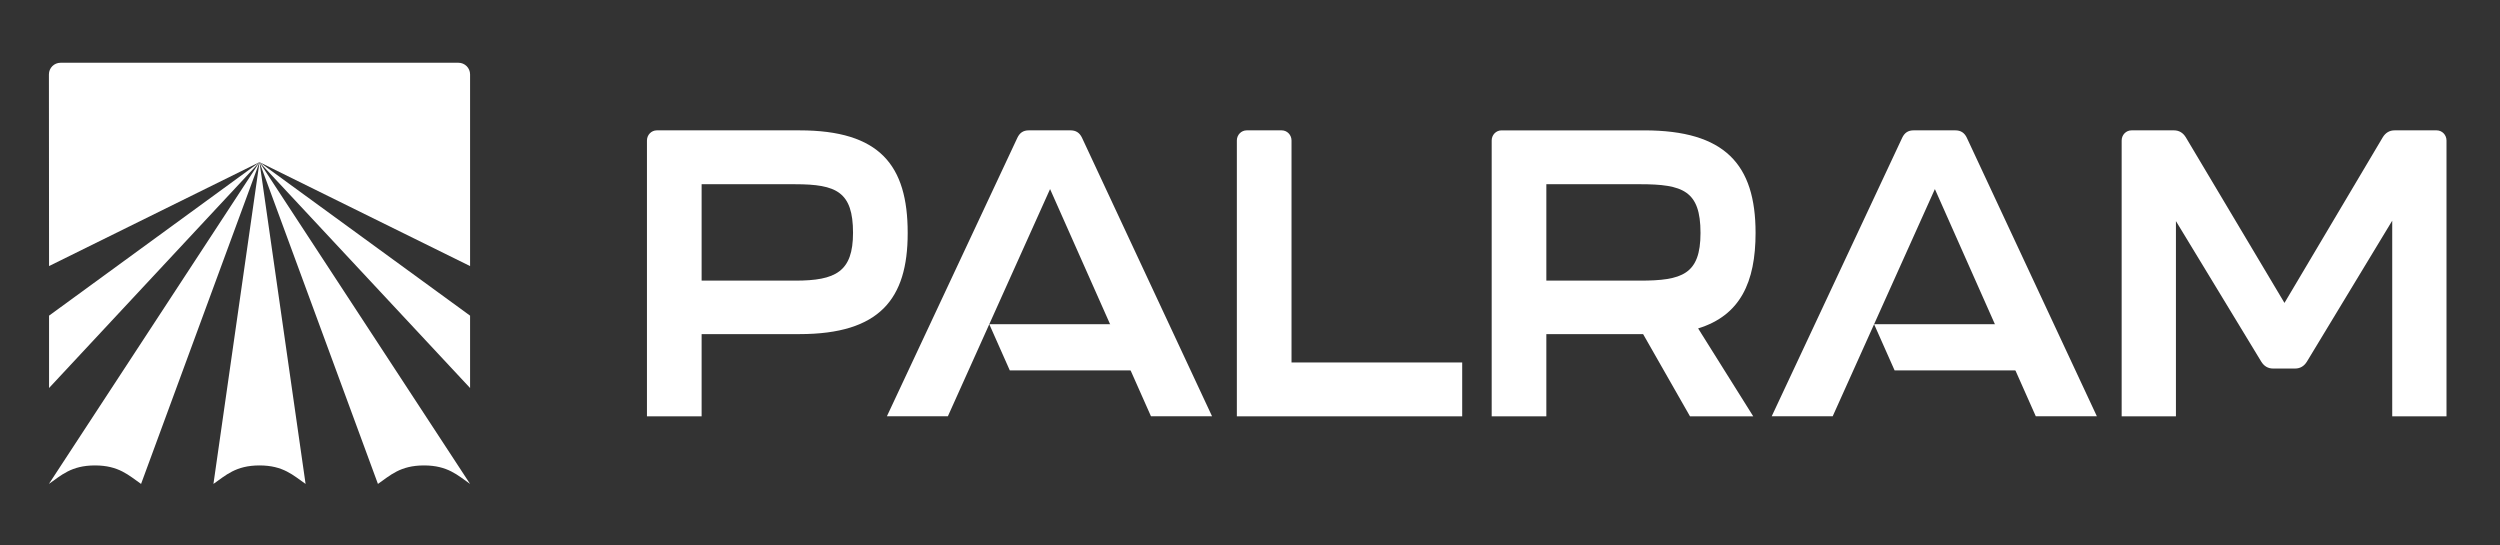
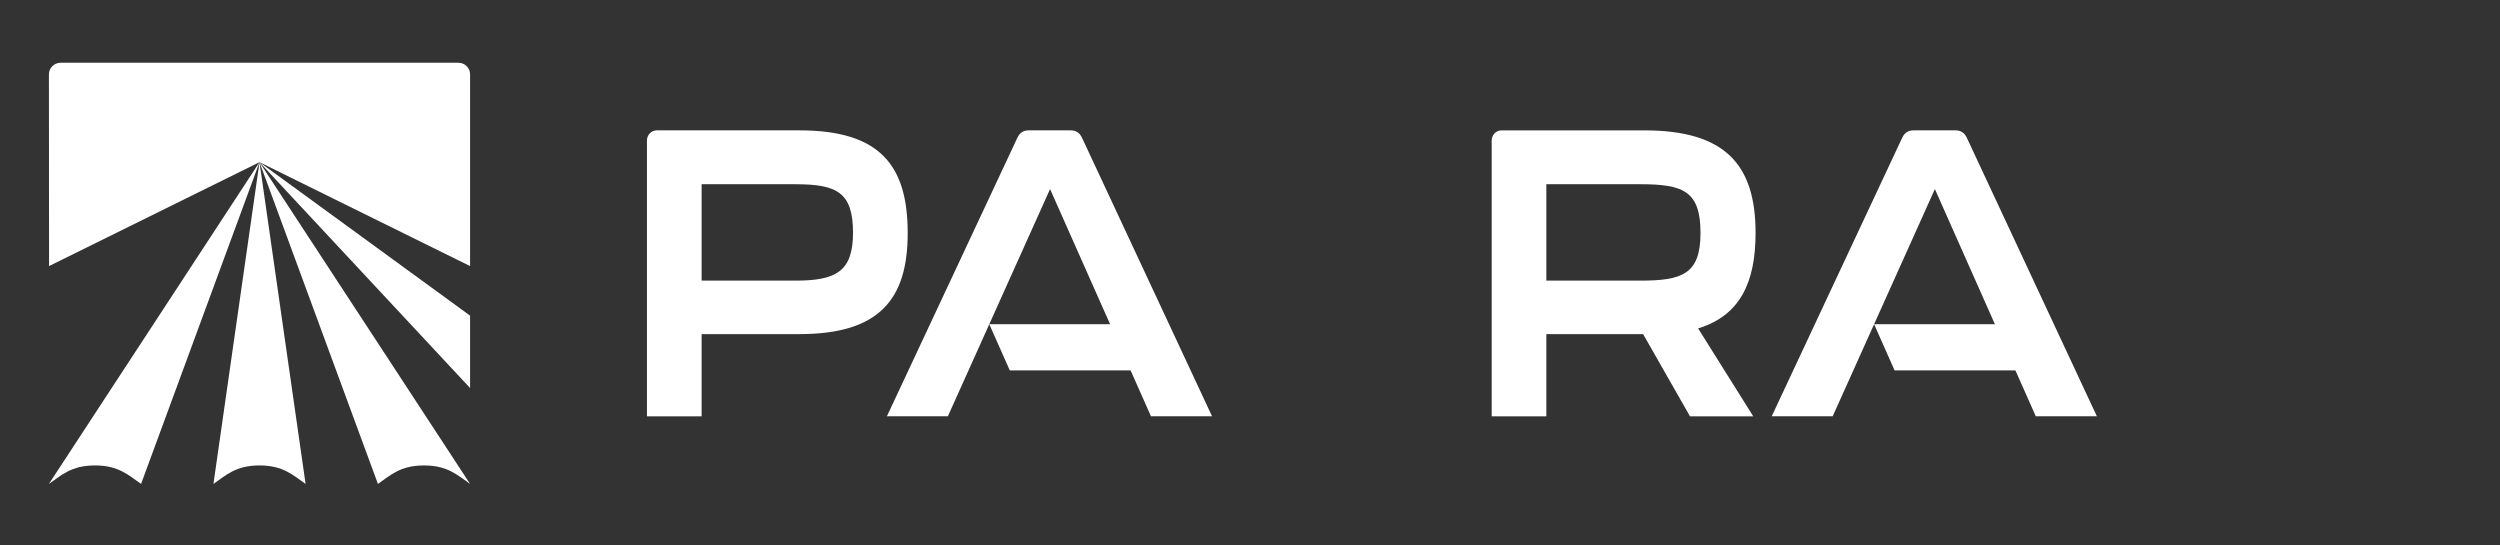
<svg xmlns="http://www.w3.org/2000/svg" id="Horizontal" viewBox="0 0 651.969 142.157">
  <rect x="0" y="0" width="651.969" height="142.157" fill="#333333" stroke="none" />
  <defs>
    <style>
      .cls-1 {
        fill: #fff;
      }
    </style>
  </defs>
  <g id="White-2" data-name="White">
    <g>
      <path class="cls-1" d="M168.717,108.574V36.638c0-1.459,1.149-2.642,2.565-2.642h37.228c20.921,0,28.203,9.085,28.203,26.726v.106c0,17.113-7.282,26.303-28.203,26.303h-25.537v21.444h-14.257ZM207.383,73.186c10.562,0,15.075-2.324,15.075-12.465h0c0-10.669-4.307-12.676-15.075-12.676h-24.409v25.141h24.409Z" />
-       <path class="cls-1" d="M322.556,108.574V36.637c0-1.459,1.148-2.641,2.564-2.641h9.129c1.416,0,2.564,1.182,2.564,2.641v57.888h44.51v14.049h-58.767Z" />
      <path class="cls-1" d="M457.831,60.722h0c0-17.859-8.002-26.723-29.021-26.723h-37.237c-1.417,0-2.56,1.177-2.56,2.637v71.937h14.254v-21.443h25.234l12.23,21.443h16.493l-14.373-22.927c10.979-3.373,14.981-12.033,14.981-24.925ZM443.47,60.771c0,10.781-4.823,12.415-15.79,12.415h-24.412v-25.144h24.412c11.182,0,15.79,1.689,15.79,12.679v.049Z" />
-       <path class="cls-1" d="M553.303,108.574V36.637c0-1.459,1.148-2.641,2.564-2.641h11.076c1.334,0,2.359.634,3.077,1.796l25.742,43.205,25.64-43.205c.718-1.162,1.743-1.796,3.077-1.796h10.973c1.416,0,2.564,1.182,2.564,2.641v71.938h-14.154v-51.022l-22.255,36.761c-.718,1.162-1.743,1.796-3.076,1.796h-5.744c-1.333,0-2.359-.634-3.077-1.796l-22.255-36.655v50.916h-14.154Z" />
      <g>
        <path class="cls-1" d="M512.909,35.897c-.616-1.269-1.554-1.903-2.996-1.903h-10.862c-1.442,0-2.352.634-2.968,1.903l-34.043,72.667h15.902l26.652-59.258,26.316,59.258h15.93l-33.931-72.667Z" />
        <polygon class="cls-1" points="529.595 96.597 494.089 96.597 488.743 84.554 529.595 84.554 529.595 96.597" />
      </g>
      <g>
        <path class="cls-1" d="M282.16,35.897c-.616-1.269-1.554-1.903-2.996-1.903h-10.862c-1.442,0-2.352.634-2.968,1.903l-34.043,72.667h15.902l26.652-59.258,26.316,59.258h15.93l-33.931-72.667Z" />
        <polygon class="cls-1" points="298.846 96.597 263.341 96.597 257.994 84.554 298.846 84.554 298.846 96.597" />
      </g>
    </g>
    <g>
      <g>
        <path class="cls-1" d="M122.591,126.202c-3.186-2.204-5.8-4.824-12.015-4.824s-8.829,2.619-12.015,4.824l-30.889-83.908,54.918,83.908Z" />
        <path class="cls-1" d="M36.788,126.202c-3.186-2.204-5.801-4.824-12.017-4.824s-8.831,2.619-12.017,4.824l54.918-83.908-30.885,83.908Z" />
        <path class="cls-1" d="M79.691,126.202c-3.186-2.204-5.801-4.824-12.015-4.824s-8.829,2.619-12.015,4.824l12.013-83.908,12.018,83.908Z" />
      </g>
      <polygon class="cls-1" points="67.673 42.294 122.591 101.189 122.591 82.318 67.673 42.294" />
-       <polygon class="cls-1" points="67.673 42.294 12.792 101.189 12.792 82.318 67.673 42.294" />
      <path class="cls-1" d="M119.557,16.366H15.791c-1.676,0-3.035,1.36-3.034,3.036l.035,49.985,54.881-27.093h0l54.918,27.093V19.4c0-1.676-1.358-3.034-3.034-3.034Z" />
    </g>
  </g>
</svg>